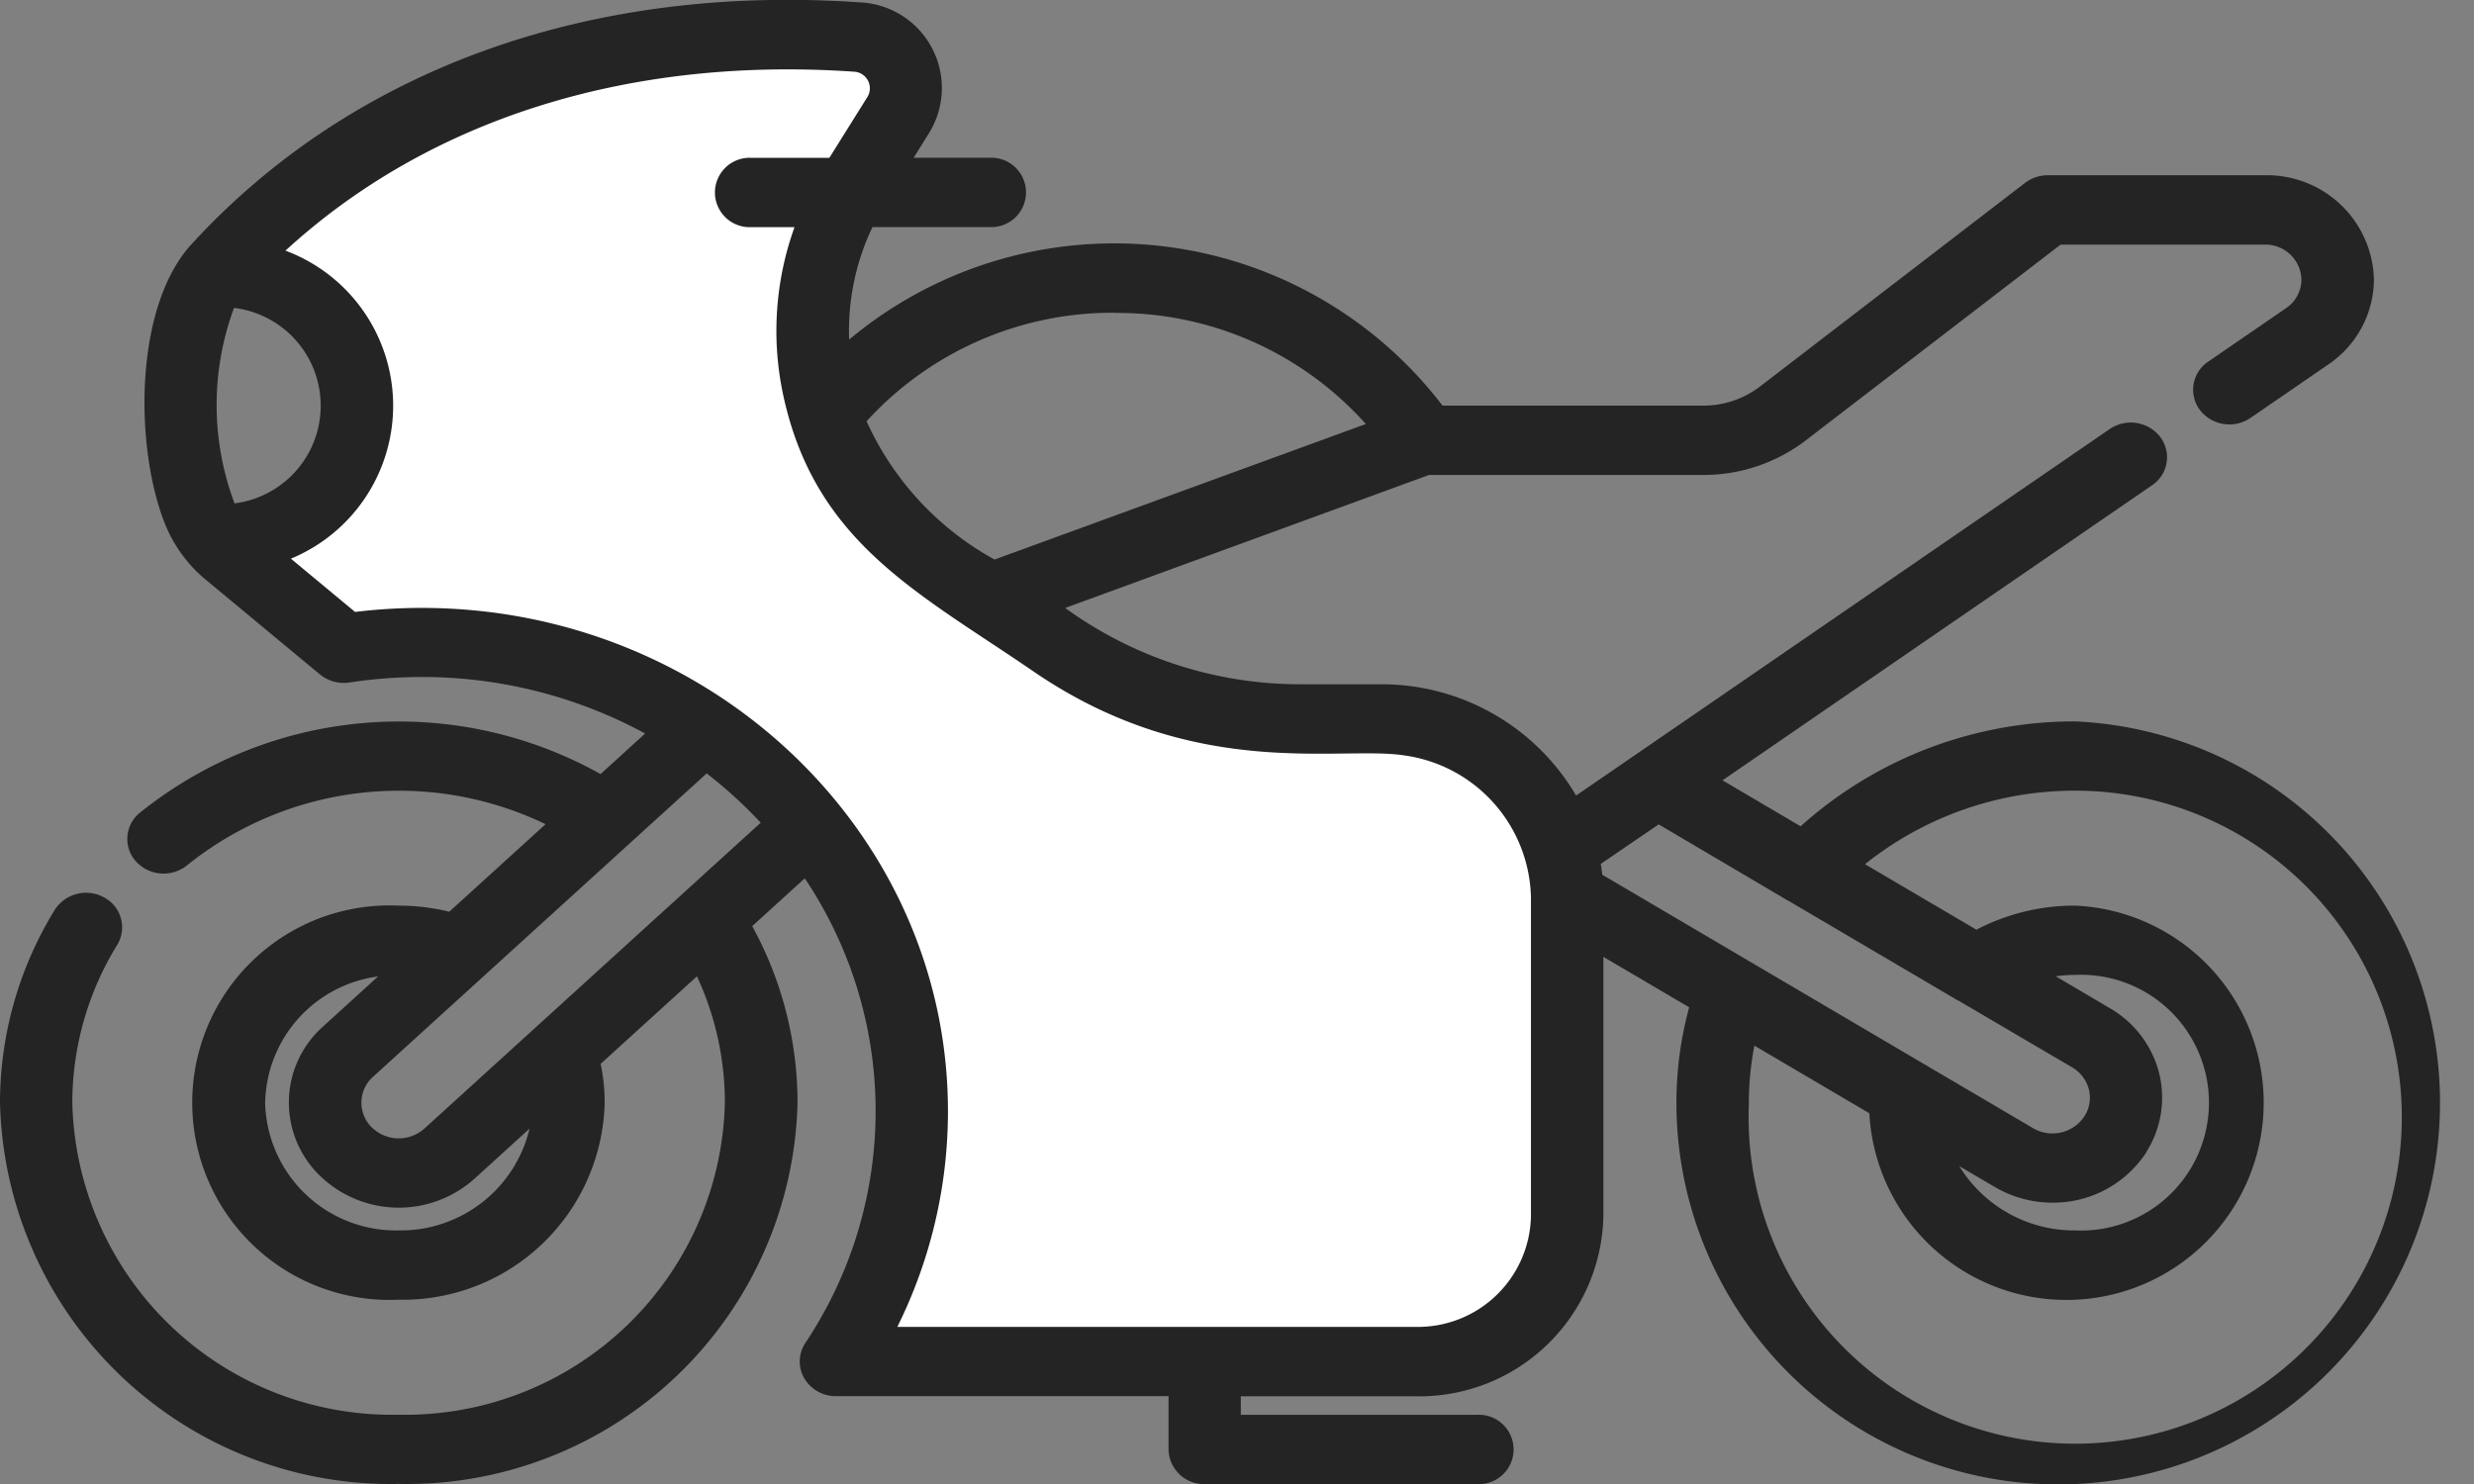
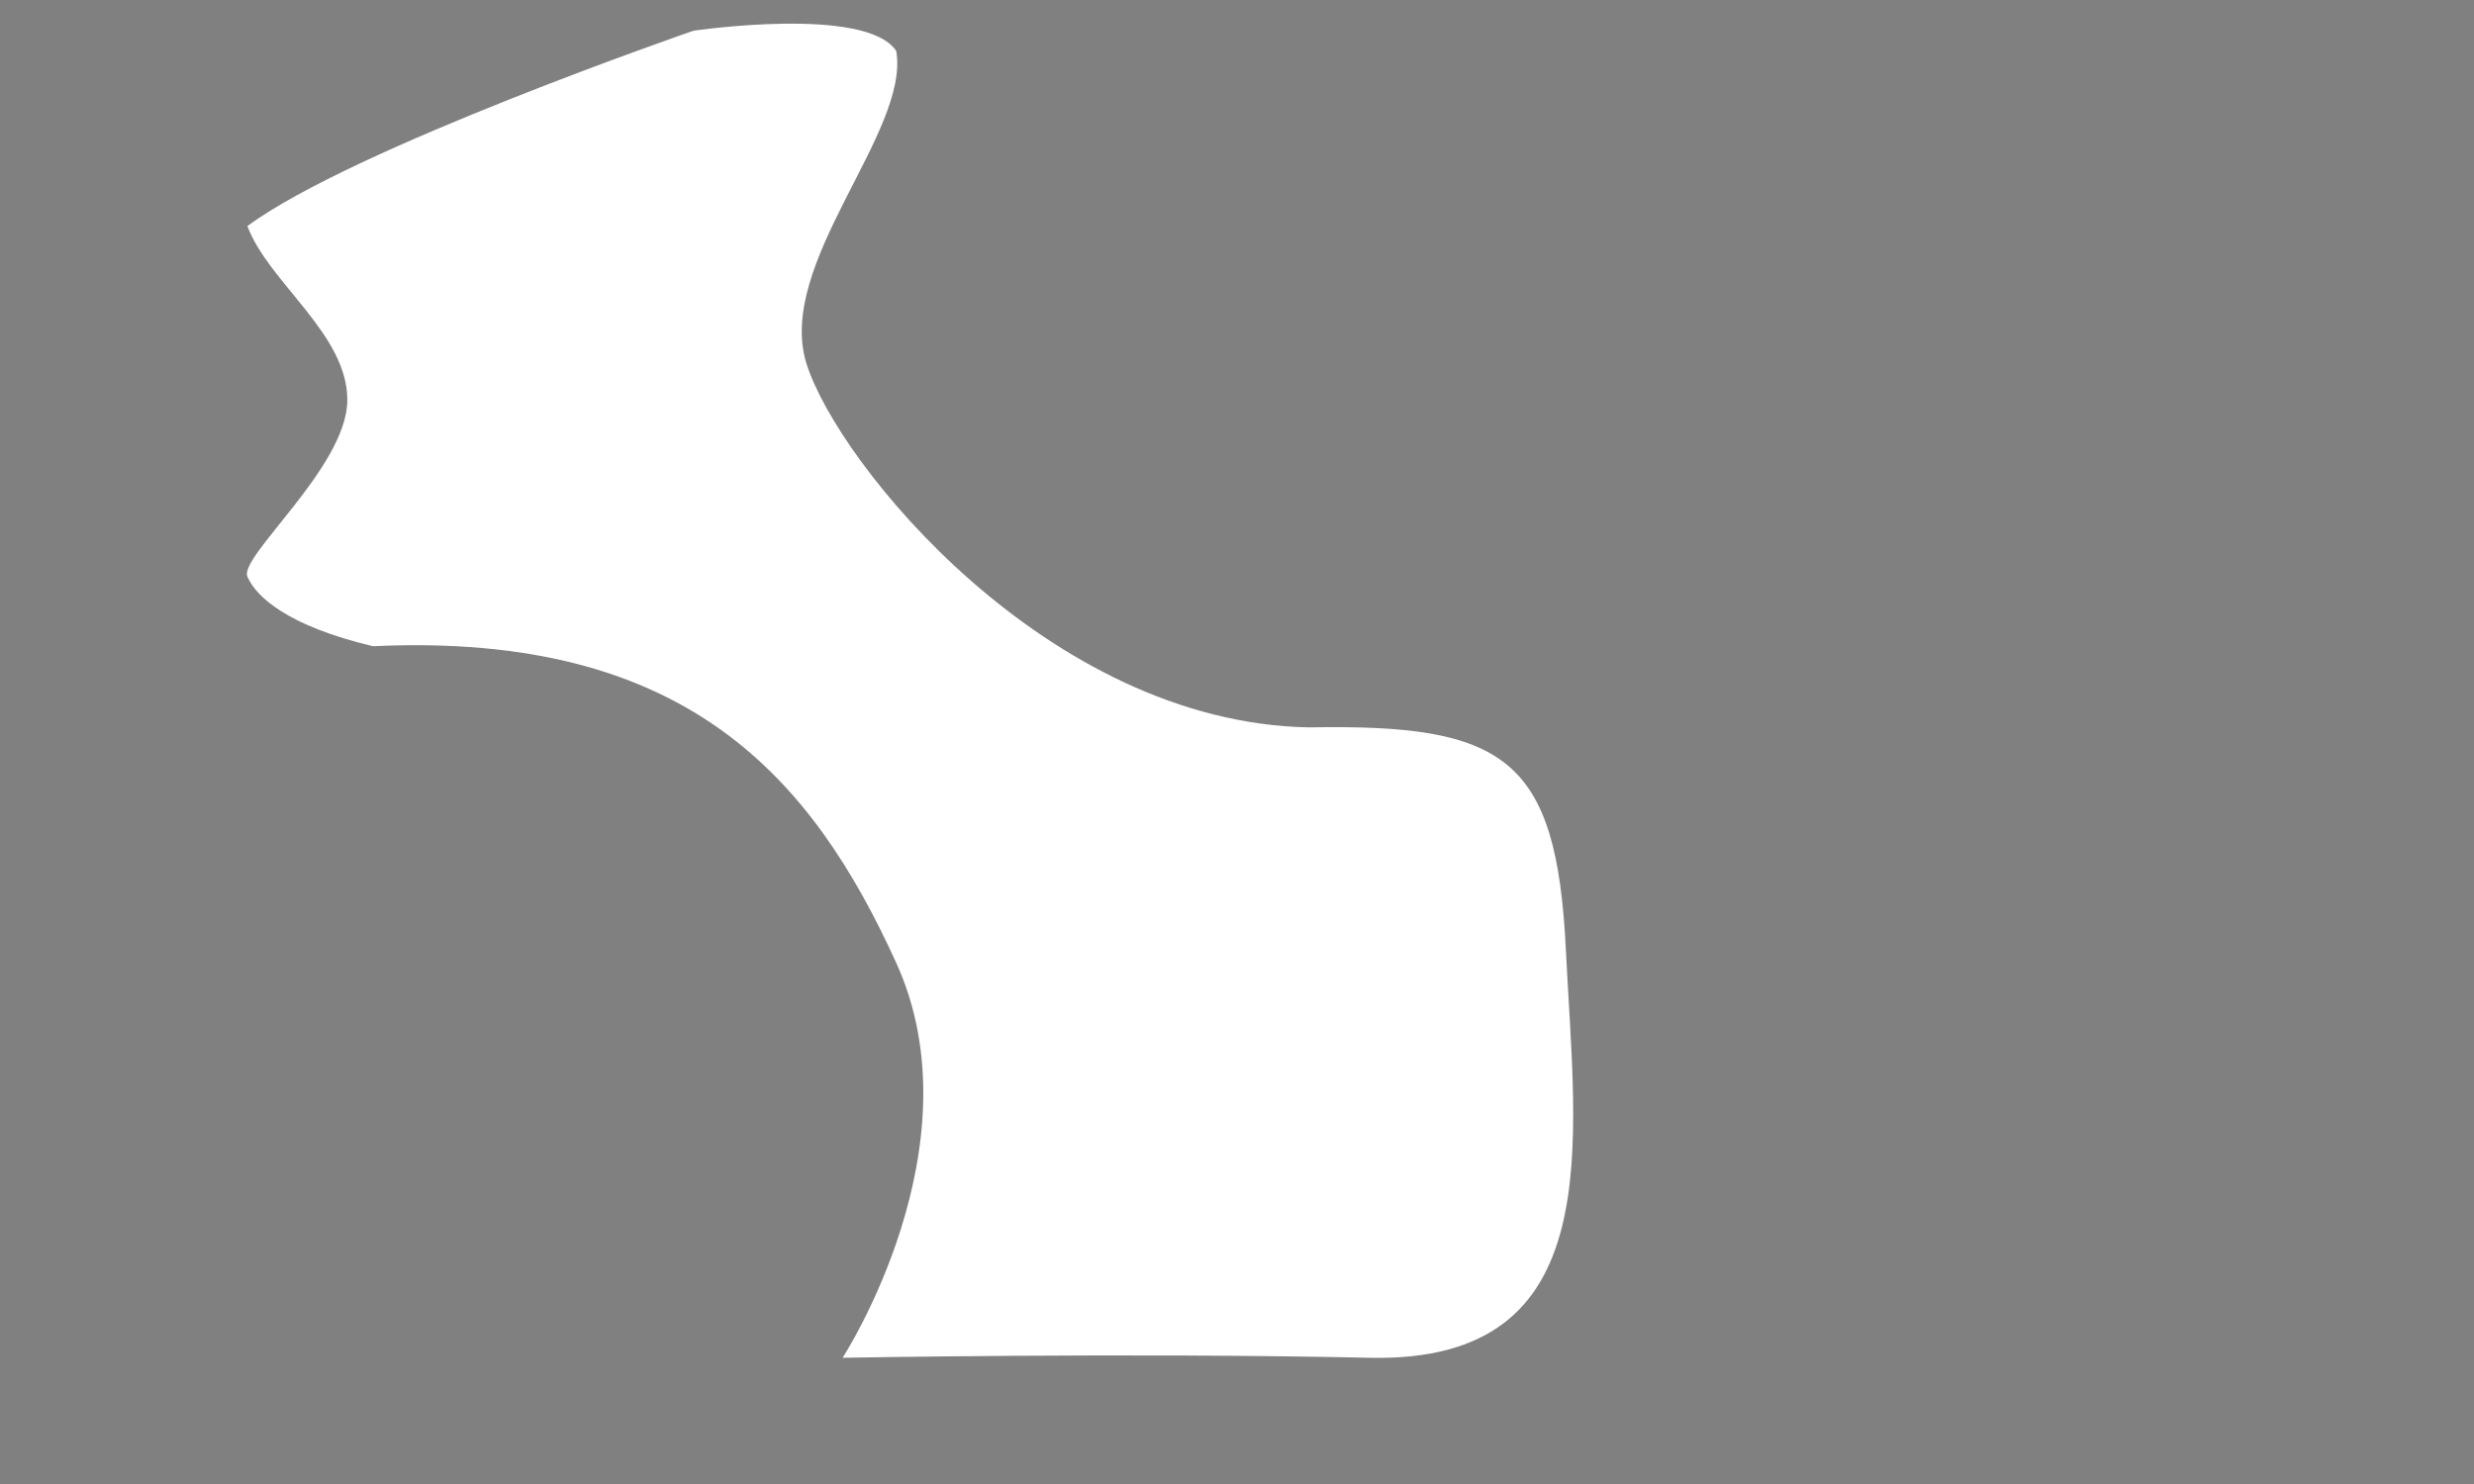
<svg xmlns="http://www.w3.org/2000/svg" width="65" height="39" viewBox="0 0 65 39">
  <rect x="0" y="0" width="65" height="39" fill="#808080" stroke="none" />
  <g id="Group_1303" data-name="Group 1303" transform="translate(-1182 -2385.117)">
    <path id="Path_1352" data-name="Path 1352" d="M58.5,69.059c2.752-2.043,11.719-5.134,11.719-5.134s4.53-.67,5.328.531c.37,2.131-3.184,5.6-2.357,8.222s6.33,9.426,13.2,9.555c5.143-.094,6.506.783,6.751,5.854S94.313,98.939,87.991,98.8s-13.853,0-13.853,0,3.609-5.551,1.409-10.379S70.074,79.712,61.8,80.1c-2.242-.532-3.073-1.3-3.3-1.829s2.6-2.871,2.625-4.618S59.054,70.547,58.5,69.059Z" transform="translate(1130 2322)" fill="#fff" />
-     <path id="Path_1273" data-name="Path 1273" d="M1.439,119.324a.977.977,0,0,1,1.3-.324.889.889,0,0,1,.339,1.247A7.92,7.92,0,0,0,1.9,124.392a8.4,8.4,0,0,0,8.572,8.2,8.4,8.4,0,0,0,8.573-8.2,7.884,7.884,0,0,0-.734-3.321l-2.53,2.3a4.961,4.961,0,0,1,.106,1.02,5.306,5.306,0,0,1-5.414,5.179,5.184,5.184,0,1,1,0-10.357,5.638,5.638,0,0,1,1.331.16l2.53-2.3a8.882,8.882,0,0,0-9.419,1.08.983.983,0,0,1-1.342-.1.883.883,0,0,1,.106-1.284,10.855,10.855,0,0,1,12.1-1.013l1.171-1.066a12.27,12.27,0,0,0-5.877-1.485,12.609,12.609,0,0,0-1.893.144.981.981,0,0,1-.773-.211l-3-2.489A3.669,3.669,0,0,1,4.343,109.2c-.8-1.973-.842-5.7.689-7.369,4.2-4.586,10.426-6.843,17.538-6.357a2.253,2.253,0,0,1,1.854,3.412l-.419.673h1.987a.912.912,0,1,1,0,1.821H22.923a6.317,6.317,0,0,0-.613,2.957A10.857,10.857,0,0,1,37.9,106.073h6.851a2.451,2.451,0,0,0,1.487-.5l6.967-5.354a.98.98,0,0,1,.6-.2h5.7a2.809,2.809,0,0,1,2.866,2.742,2.713,2.713,0,0,1-1.194,2.227l-2.049,1.408a.981.981,0,0,1-1.329-.208.886.886,0,0,1,.218-1.271l2.049-1.408a.91.91,0,0,0,.4-.747.943.943,0,0,0-.962-.92H54.138l-6.706,5.153a4.417,4.417,0,0,1-2.679.9H37.546l-6.166,2.254-3.394,1.241a10.492,10.492,0,0,0,6.183,2.006H36.26a5.926,5.926,0,0,1,5.149,2.924l1.574-1.081h0l12.445-8.55a.981.981,0,0,1,1.329.208.886.886,0,0,1-.218,1.271l-11.283,7.752,2.052,1.208a10.76,10.76,0,0,1,7.214-2.756,10.031,10.031,0,1,1-10.477,10.021,9.587,9.587,0,0,1,.335-2.508l-2.254-1.326v6.828a4.837,4.837,0,0,1-4.935,4.721H32.6v.486h6.212a.912.912,0,1,1,0,1.822H31.653a.932.932,0,0,1-.952-.911v-1.4H21.964a.96.96,0,0,1-.834-.472.877.877,0,0,1,.03-.927,10.981,10.981,0,0,0-.016-12.21l-1.381,1.256a9.652,9.652,0,0,1,1.191,4.638,10.268,10.268,0,0,1-10.477,10.021A10.268,10.268,0,0,1,0,124.392a9.683,9.683,0,0,1,1.439-5.068Zm5.527,5.068a3.44,3.44,0,0,0,3.51,3.357,3.482,3.482,0,0,0,3.437-2.675l-1.449,1.318a2.979,2.979,0,0,1-4.079-.1,2.675,2.675,0,0,1,.1-3.9l1.449-1.318A3.413,3.413,0,0,0,6.967,124.392Zm-.818-20.887a7.353,7.353,0,0,0,.014,5.137,2.588,2.588,0,0,0-.014-5.137Zm23.147.127a8.744,8.744,0,0,0-6.527,2.852,7.823,7.823,0,0,0,3.362,3.634l7.943-2.9,1.812-.662a8.757,8.757,0,0,0-6.589-2.919Zm12.762,14.485c.015.088.029.184.041.285l8.463,4.981.009.005,2.85,1.677a1.008,1.008,0,0,0,1.347-.319.9.9,0,0,0,.106-.733.944.944,0,0,0-.447-.559L51.439,121.7l-.008,0-4.456-2.622-.005,0-3.391-2Zm14.34,7.569a2.914,2.914,0,0,1-2.474,1.333,2.986,2.986,0,0,1-1.494-.4l-.951-.559a3.542,3.542,0,0,0,3.044,1.689,3.361,3.361,0,1,0,0-6.715,3.688,3.688,0,0,0-.511.036l1.4.826a2.765,2.765,0,0,1,1.293,1.632,2.668,2.668,0,0,1-.311,2.156ZM45.95,124.392a8.581,8.581,0,1,0,8.573-8.2A8.826,8.826,0,0,0,49,118.124l2.927,1.722a5.567,5.567,0,0,1,2.593-.633,5.184,5.184,0,1,1-5.406,5.457l-3.02-1.777a7.826,7.826,0,0,0-.146,1.5Zm-22.375,5.892H37.192a2.971,2.971,0,0,0,3.031-2.9v-8.378a3.854,3.854,0,0,0-3.317-3.739c-1.7-.271-5.506.7-9.751-2.207-3-2.058-5.726-3.371-6.57-7.23a8.04,8.04,0,0,1,.29-4.448H19.748a.912.912,0,1,1,0-1.821h2.042l1-1.6a.437.437,0,0,0-.353-.664C16.5,96.889,11.259,98.552,7.5,102a4.35,4.35,0,0,1,.143,8.095l1.686,1.4a14.6,14.6,0,0,1,1.748-.106c7.617,0,13.829,5.918,13.829,13.228A12.728,12.728,0,0,1,23.575,130.285Zm-5.008-14.546-2.007,1.825,0,0L9.8,123.712a.91.91,0,0,0-.035,1.326,1.013,1.013,0,0,0,1.387.033l6.755-6.145.006-.006,2.074-1.886A11.841,11.841,0,0,0,18.567,115.739Z" transform="translate(1182 2289.704)" fill="#242424" opacity="0.997" />
  </g>
</svg>